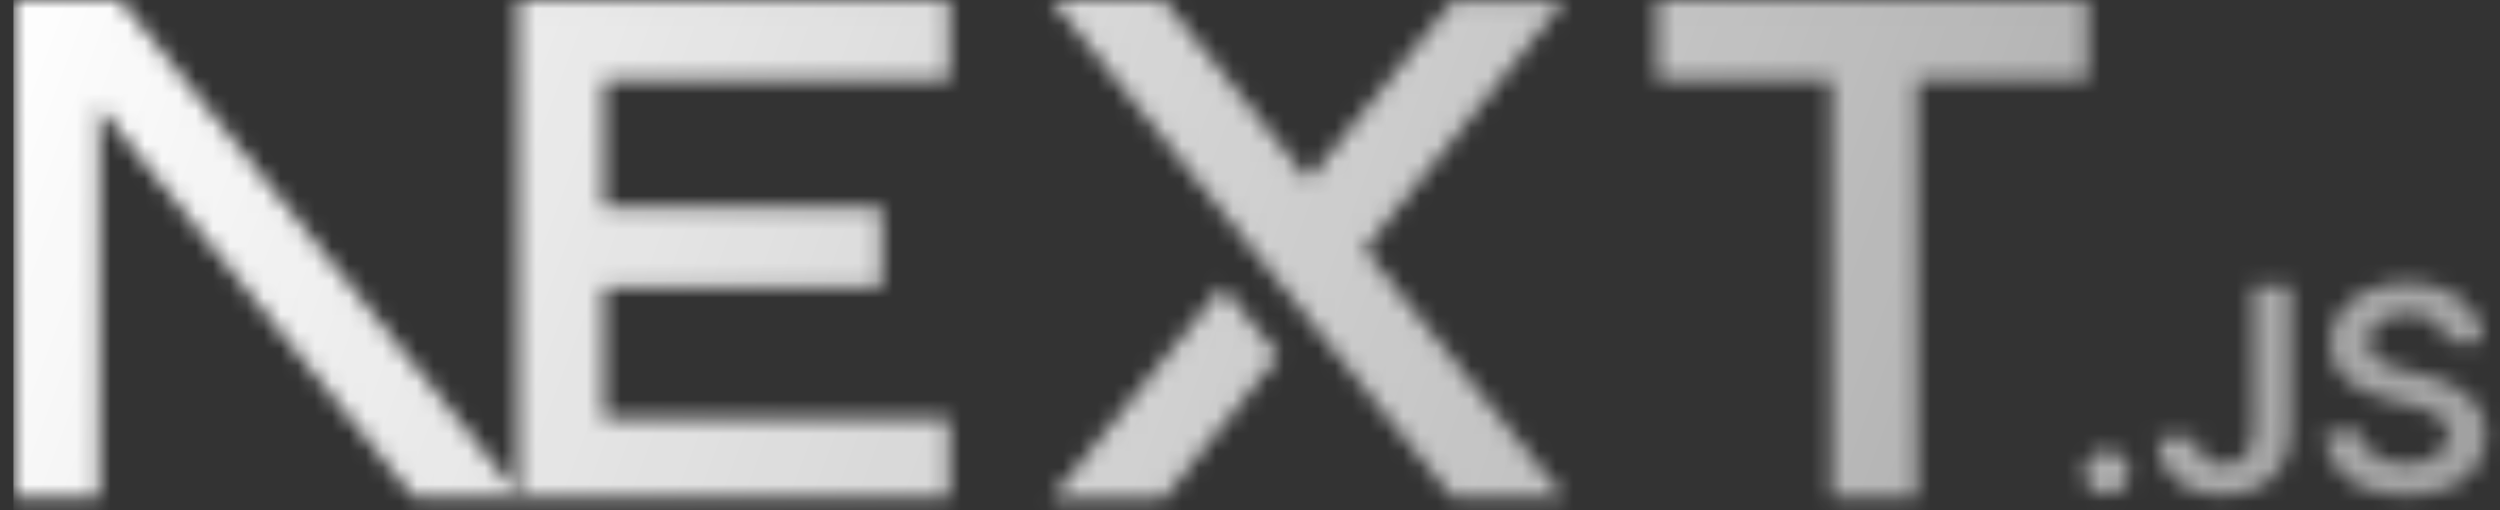
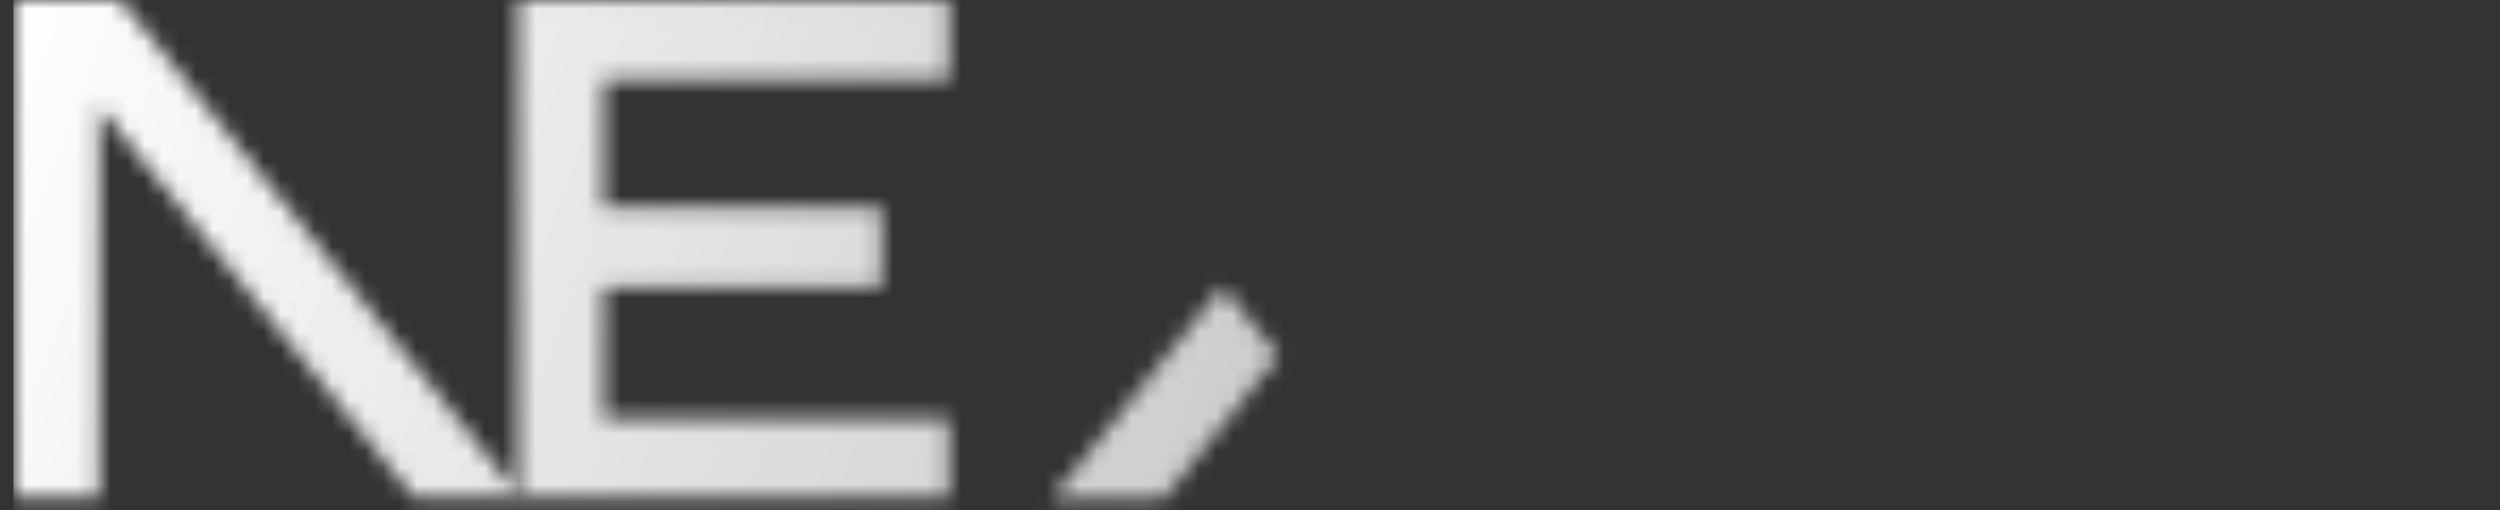
<svg xmlns="http://www.w3.org/2000/svg" width="147" height="30" viewBox="0 0 147 30" fill="none">
  <rect x="0" y="0" width="147" height="30" fill="#333333" stroke="none" />
  <mask id="mask0_3154_3464" style="mask-type:alpha" maskUnits="userSpaceOnUse" x="0" y="0" width="147" height="30">
-     <path d="M97.445 0.012H122.771V4.687H112.725V29.279H107.701V4.687H97.445V0.012Z" fill="black" />
    <path d="M55.795 0.012V4.687H35.494V12.207H51.82V16.881H35.494V24.604H55.795V29.279H30.471V4.687H30.469V0.012H55.795Z" fill="black" />
-     <path d="M68.441 0.024H61.867L85.414 29.291H92.007L80.232 14.668L91.988 0.047L85.414 0.057L76.941 10.58L68.441 0.024Z" fill="black" />
    <path d="M75.183 20.93L71.89 16.836L61.844 29.313H68.436L75.183 20.93Z" fill="black" />
-     <path fill-rule="evenodd" clip-rule="evenodd" d="M30.646 29.279L7.068 0H0.789V29.267H5.812V6.256L24.336 29.279H30.646Z" fill="black" />
-     <path d="M123.901 29.1C123.534 29.1 123.221 28.972 122.959 28.718C122.697 28.463 122.567 28.154 122.57 27.788C122.567 27.433 122.697 27.128 122.959 26.873C123.221 26.618 123.534 26.491 123.901 26.491C124.255 26.491 124.565 26.618 124.827 26.873C125.093 27.128 125.225 27.433 125.229 27.788C125.225 28.03 125.164 28.251 125.041 28.449C124.916 28.65 124.756 28.808 124.555 28.922C124.357 29.04 124.14 29.1 123.901 29.1Z" fill="black" />
-     <path d="M132.481 16.771H134.707V25.347C134.704 26.135 134.533 26.809 134.2 27.376C133.863 27.943 133.397 28.375 132.798 28.681C132.202 28.983 131.504 29.137 130.711 29.137C129.986 29.137 129.336 29.006 128.757 28.751C128.179 28.496 127.719 28.114 127.382 27.611C127.042 27.108 126.875 26.48 126.875 25.729H129.105C129.108 26.058 129.183 26.343 129.326 26.581C129.469 26.819 129.666 27 129.918 27.128C130.173 27.255 130.466 27.319 130.796 27.319C131.154 27.319 131.46 27.245 131.708 27.094C131.957 26.947 132.147 26.725 132.28 26.43C132.409 26.138 132.478 25.776 132.481 25.347V16.771Z" fill="black" />
-     <path d="M143.867 20.125C143.812 19.605 143.574 19.199 143.159 18.911C142.74 18.619 142.199 18.475 141.535 18.475C141.069 18.475 140.668 18.545 140.334 18.683C140 18.823 139.742 19.011 139.565 19.249C139.388 19.488 139.299 19.759 139.292 20.064C139.292 20.319 139.353 20.541 139.473 20.725C139.592 20.913 139.752 21.071 139.959 21.198C140.163 21.329 140.392 21.436 140.64 21.523C140.892 21.61 141.144 21.684 141.396 21.745L142.556 22.03C143.023 22.137 143.476 22.281 143.908 22.466C144.34 22.647 144.731 22.878 145.075 23.157C145.419 23.435 145.691 23.77 145.892 24.163C146.093 24.555 146.195 25.015 146.195 25.545C146.195 26.259 146.011 26.886 145.64 27.43C145.269 27.97 144.735 28.392 144.034 28.697C143.336 28.999 142.492 29.154 141.498 29.154C140.538 29.154 139.701 29.006 138.996 28.711C138.288 28.419 137.737 27.99 137.339 27.426C136.94 26.863 136.726 26.175 136.695 25.367H138.901C138.932 25.79 139.068 26.142 139.299 26.427C139.534 26.709 139.84 26.916 140.215 27.057C140.593 27.195 141.014 27.265 141.481 27.265C141.968 27.265 142.397 27.192 142.767 27.047C143.135 26.903 143.424 26.702 143.632 26.44C143.843 26.182 143.949 25.877 143.952 25.528C143.949 25.209 143.853 24.944 143.669 24.736C143.482 24.529 143.224 24.354 142.893 24.213C142.56 24.072 142.172 23.945 141.729 23.834L140.32 23.479C139.303 23.22 138.496 22.828 137.907 22.302C137.315 21.775 137.022 21.077 137.022 20.202C137.022 19.484 137.219 18.854 137.618 18.314C138.012 17.774 138.554 17.354 139.238 17.056C139.925 16.754 140.702 16.606 141.566 16.606C142.444 16.606 143.213 16.754 143.877 17.056C144.541 17.354 145.062 17.77 145.439 18.3C145.817 18.83 146.015 19.437 146.025 20.125H143.867Z" fill="black" />
+     <path fill-rule="evenodd" clip-rule="evenodd" d="M30.646 29.279L7.068 0H0.789V29.267H5.812V6.256L24.336 29.279Z" fill="black" />
  </mask>
  <g mask="url(#mask0_3154_3464)">
    <rect x="0.789" y="-4" width="151" height="38" fill="url(#paint0_linear_3154_3464)" />
  </g>
  <defs>
    <linearGradient id="paint0_linear_3154_3464" x1="0.789" y1="-4" x2="146.917" y2="51.477" gradientUnits="userSpaceOnUse">
      <stop stop-color="white" />
      <stop offset="1" stop-color="white" stop-opacity="0.51" />
    </linearGradient>
  </defs>
</svg>